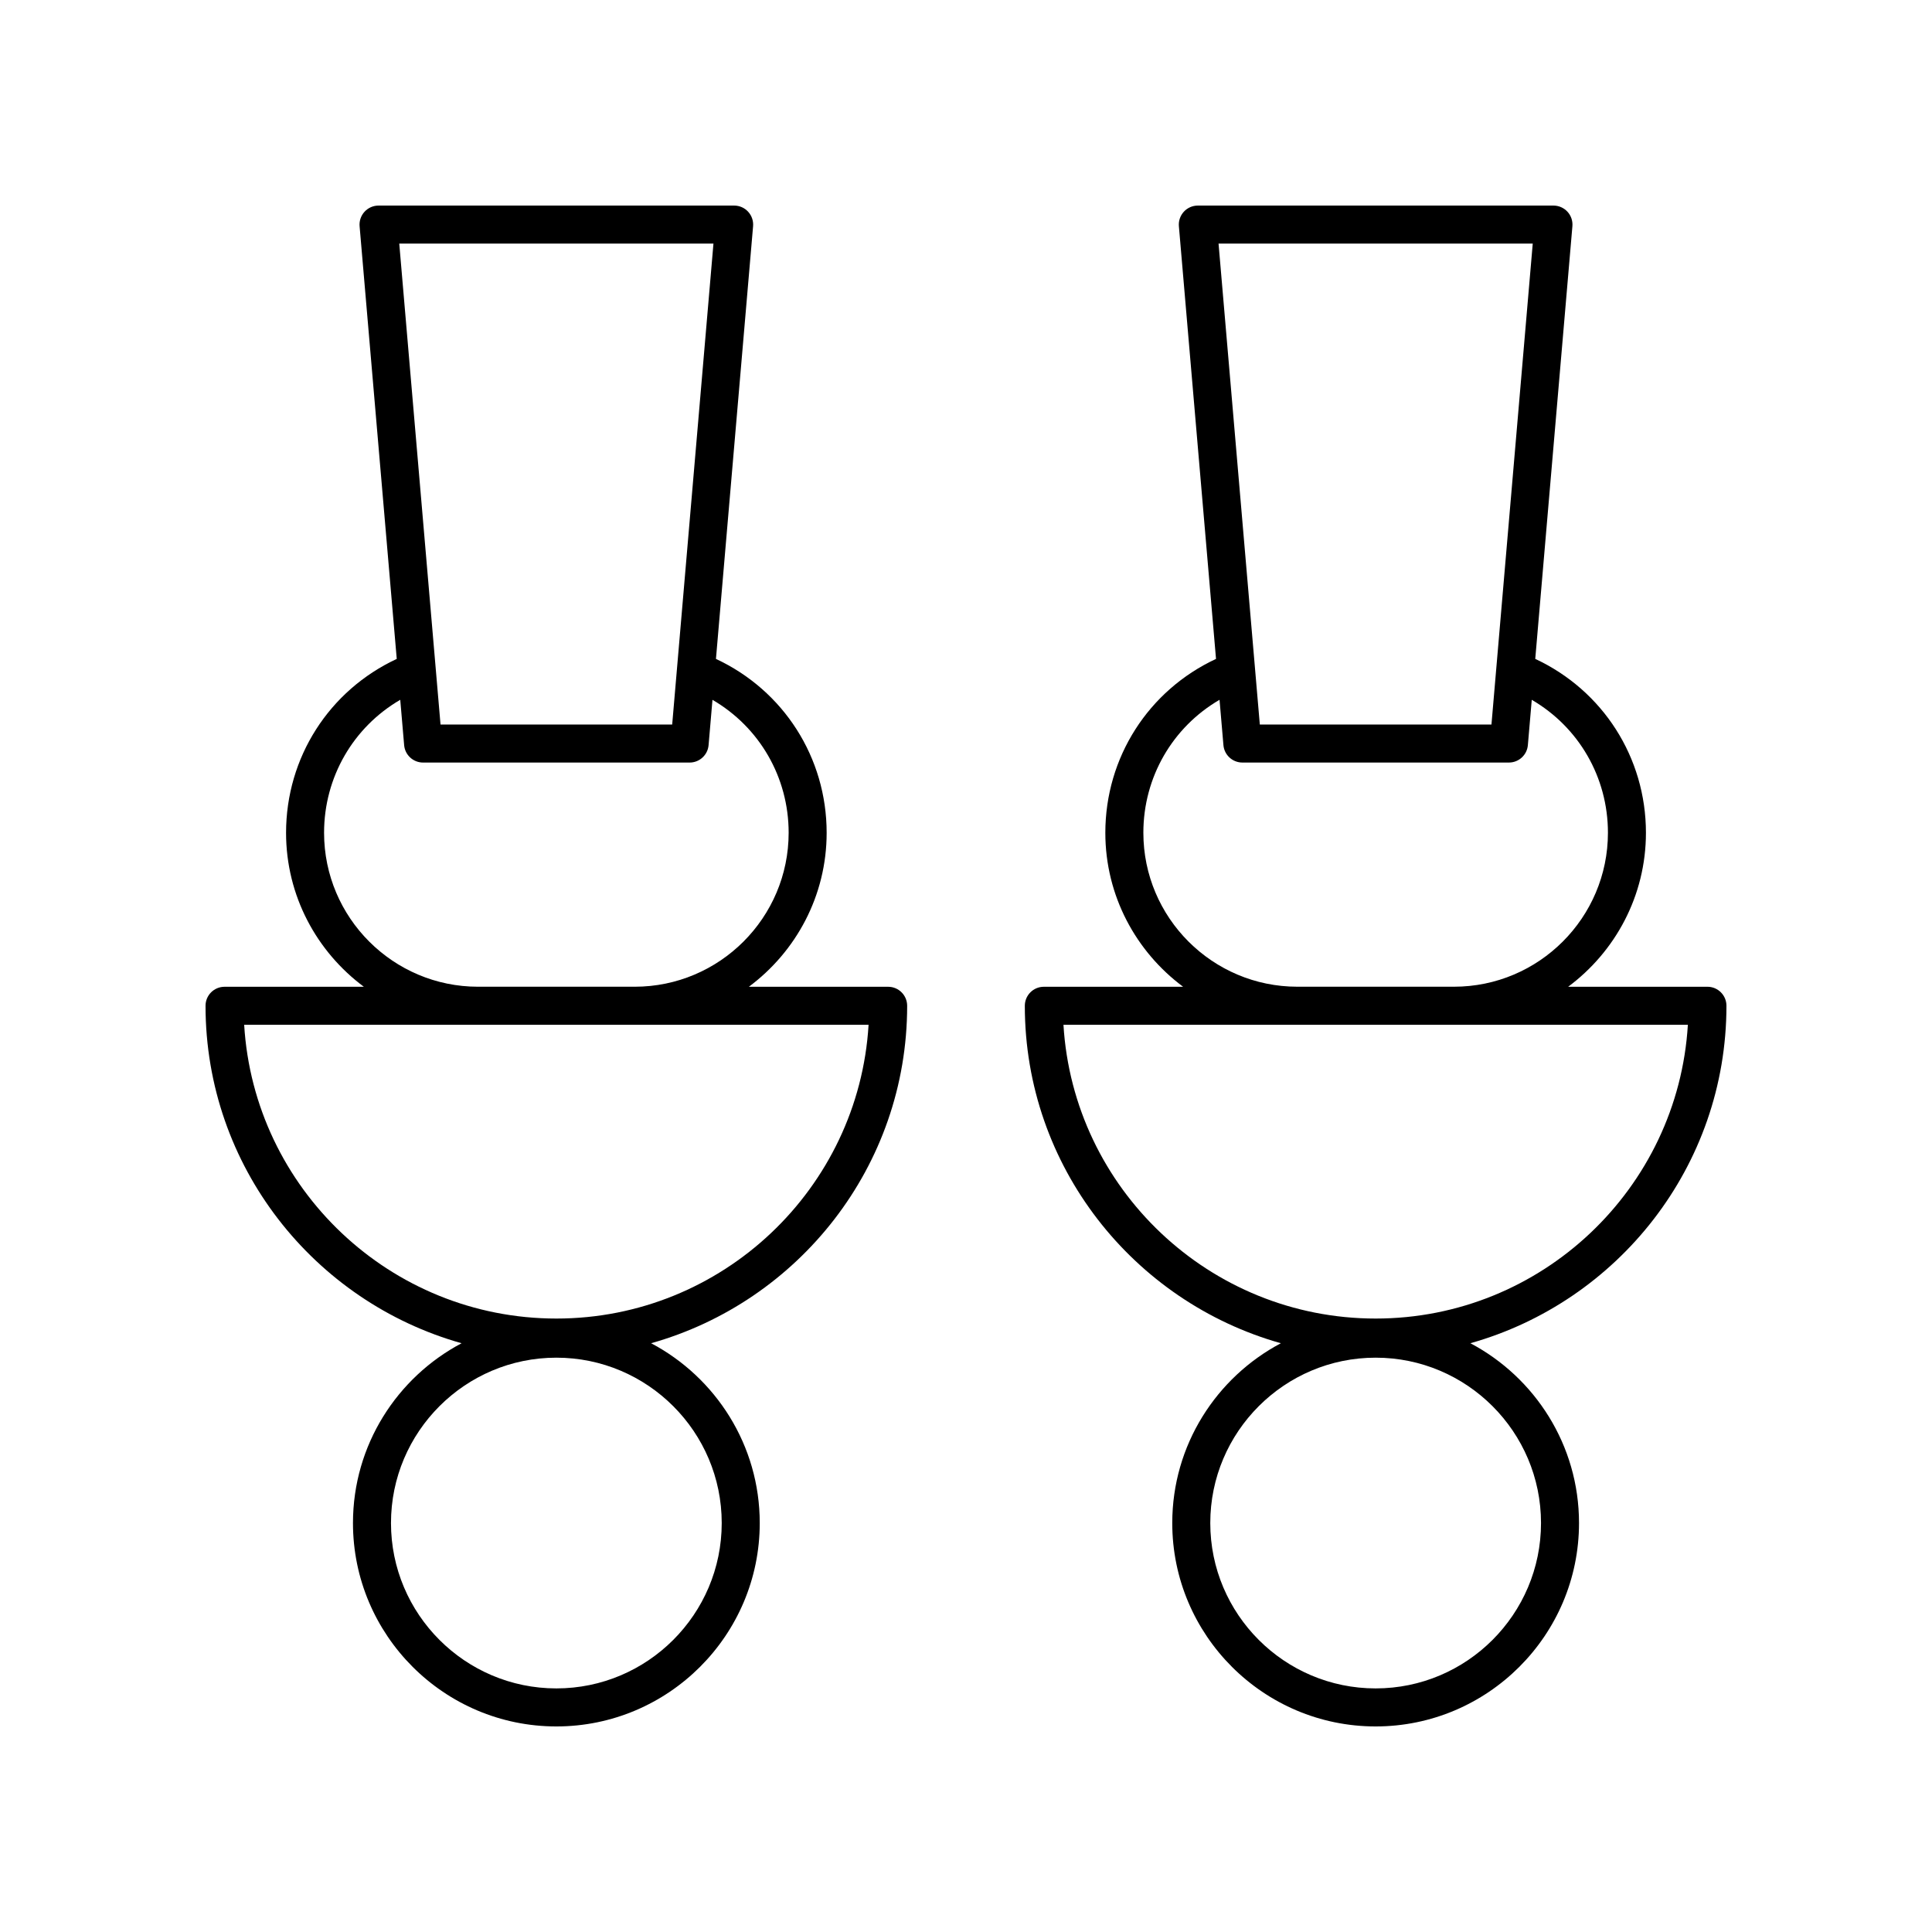
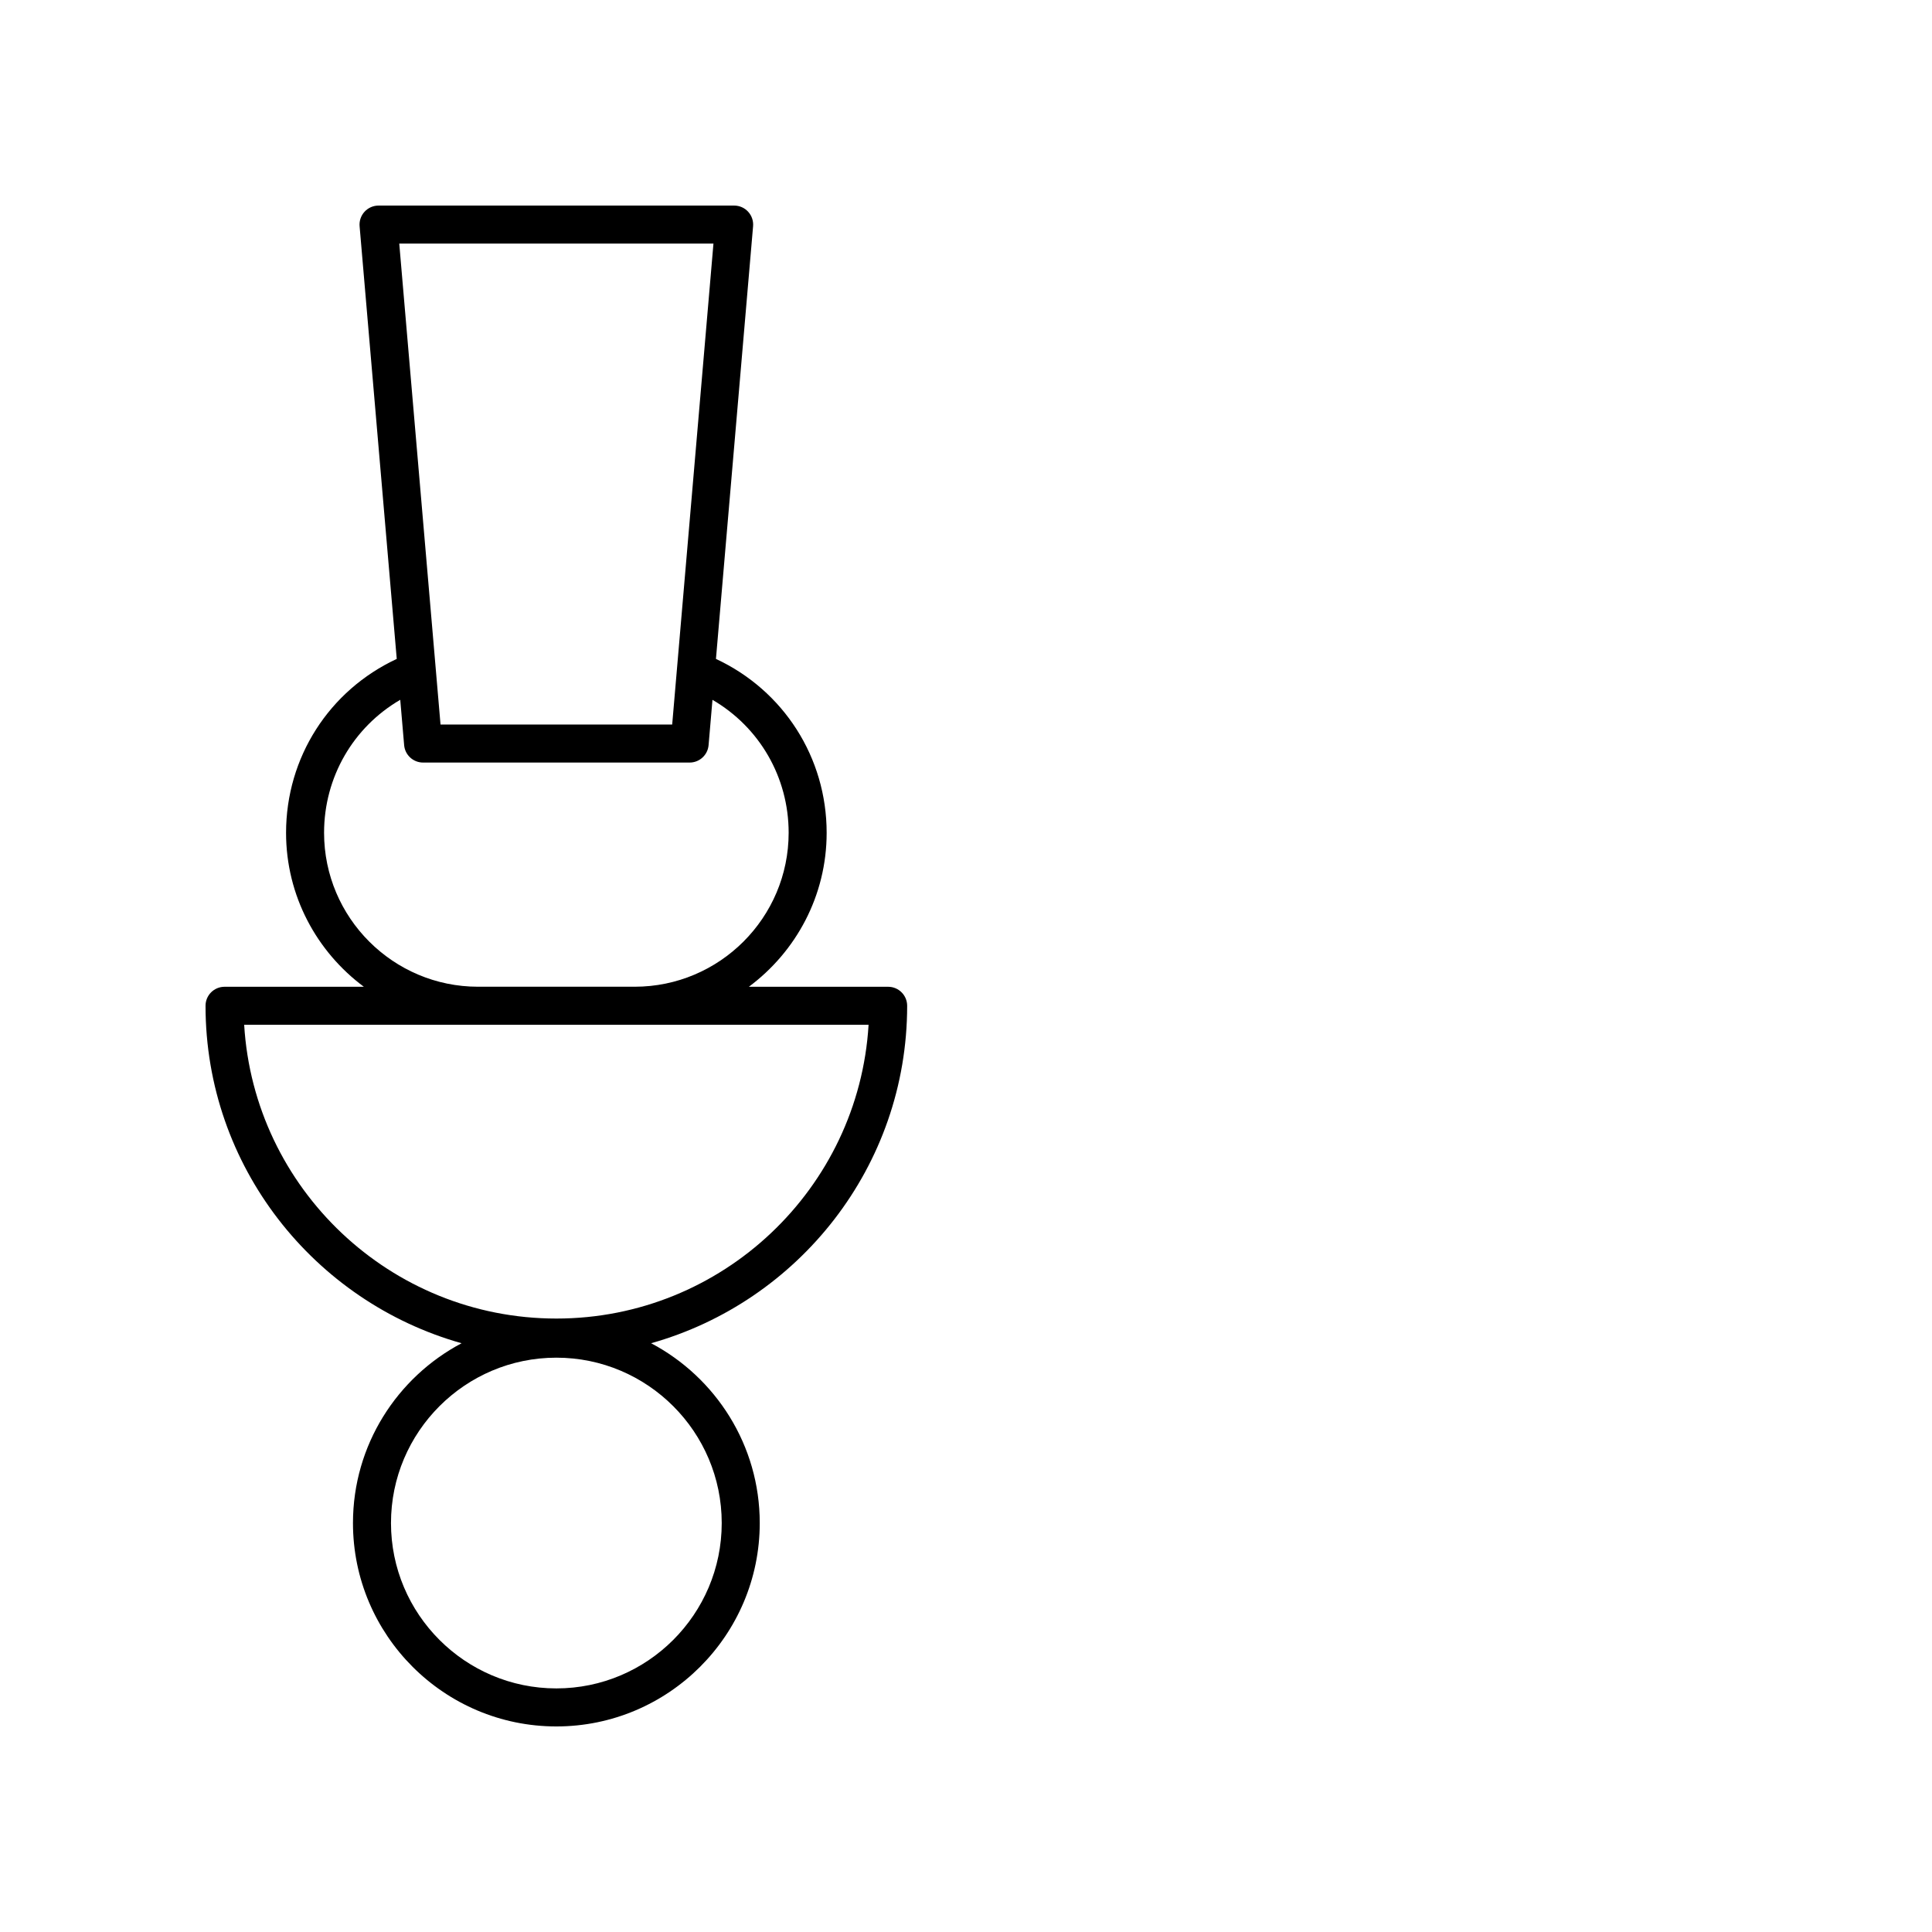
<svg xmlns="http://www.w3.org/2000/svg" fill="#000000" width="800px" height="800px" version="1.1" viewBox="144 144 512 512">
  <g>
    <path d="m266.33 499.97c-17.098 9.047-28.789 27-28.789 47.652 0 29.723 24.18 53.902 53.898 53.902 29.723 0 53.902-24.18 53.902-53.902 0-20.652-11.691-38.605-28.789-47.652 39.086-10.992 67.855-46.875 67.855-89.426 0-2.781-2.254-5.039-5.039-5.039h-36.914c12.48-9.281 20.617-24.094 20.617-40.805 0-19.965-11.426-37.73-29.336-46.082l9.84-114.67c0.121-1.406-0.355-2.797-1.309-3.836-0.949-1.043-2.297-1.633-3.707-1.633h-94.242c-1.41 0-2.758 0.594-3.711 1.633s-1.43 2.434-1.309 3.836l9.844 114.67c-17.91 8.352-29.332 26.105-29.332 46.082 0 16.715 8.137 31.523 20.617 40.805h-36.918c-2.781 0-5.039 2.254-5.039 5.039 0.004 42.555 28.773 78.434 67.859 89.43zm68.934 47.652c0 24.164-19.66 43.824-43.824 43.824-24.164 0-43.824-19.66-43.824-43.824 0-24.164 19.656-43.824 43.824-43.824 24.164 0 43.824 19.66 43.824 43.824zm-2.191-339.07-10.938 127.46h-61.391l-10.938-127.46zm-103.19 156.14c0-14.75 7.754-28 20.188-35.238l1.031 12.023c0.223 2.606 2.402 4.609 5.019 4.609h70.641c2.613 0 4.797-2.004 5.019-4.609l1.031-12.016c12.434 7.242 20.188 20.492 20.188 35.23 0 22.5-18.309 40.805-40.809 40.805h-41.5c-22.504 0-40.809-18.305-40.809-40.805zm144.3 50.883c-2.609 43.371-38.723 77.855-82.738 77.855s-80.129-34.48-82.738-77.855z" />
-     <path d="m483.45 499.97c-17.098 9.047-28.789 27-28.789 47.652 0 29.723 24.18 53.902 53.898 53.902s53.898-24.18 53.898-53.902c0-20.652-11.691-38.605-28.789-47.652 39.086-10.996 67.859-46.875 67.859-89.43 0-2.781-2.254-5.039-5.039-5.039h-36.91c12.48-9.281 20.613-24.09 20.613-40.805 0-19.965-11.426-37.73-29.332-46.082l9.844-114.67c0.121-1.406-0.355-2.797-1.309-3.836-0.957-1.039-2.301-1.629-3.715-1.629h-94.242c-1.41 0-2.758 0.594-3.711 1.633s-1.43 2.434-1.309 3.836l9.84 114.67c-17.91 8.348-29.332 26.105-29.332 46.082 0 16.715 8.137 31.523 20.617 40.805h-36.914c-2.781 0-5.039 2.254-5.039 5.039 0 42.555 28.773 78.434 67.859 89.43zm68.934 47.652c0 24.164-19.656 43.824-43.824 43.824-24.164 0-43.824-19.66-43.824-43.824 0-24.164 19.66-43.824 43.824-43.824 24.168 0 43.824 19.66 43.824 43.824zm-2.191-339.07-10.941 127.46h-61.387l-10.938-127.46zm-103.19 156.14c0-14.75 7.754-28 20.188-35.238l1.031 12.02c0.223 2.606 2.402 4.609 5.019 4.609h70.641c2.613 0 4.797-2.004 5.019-4.609l1.031-12.016c12.434 7.242 20.188 20.492 20.188 35.23 0 22.5-18.305 40.805-40.805 40.805h-41.5c-22.504 0.004-40.812-18.301-40.812-40.801zm144.3 50.883c-2.609 43.371-38.723 77.855-82.738 77.855-44.016 0-80.129-34.48-82.738-77.855z" />
  </g>
</svg>